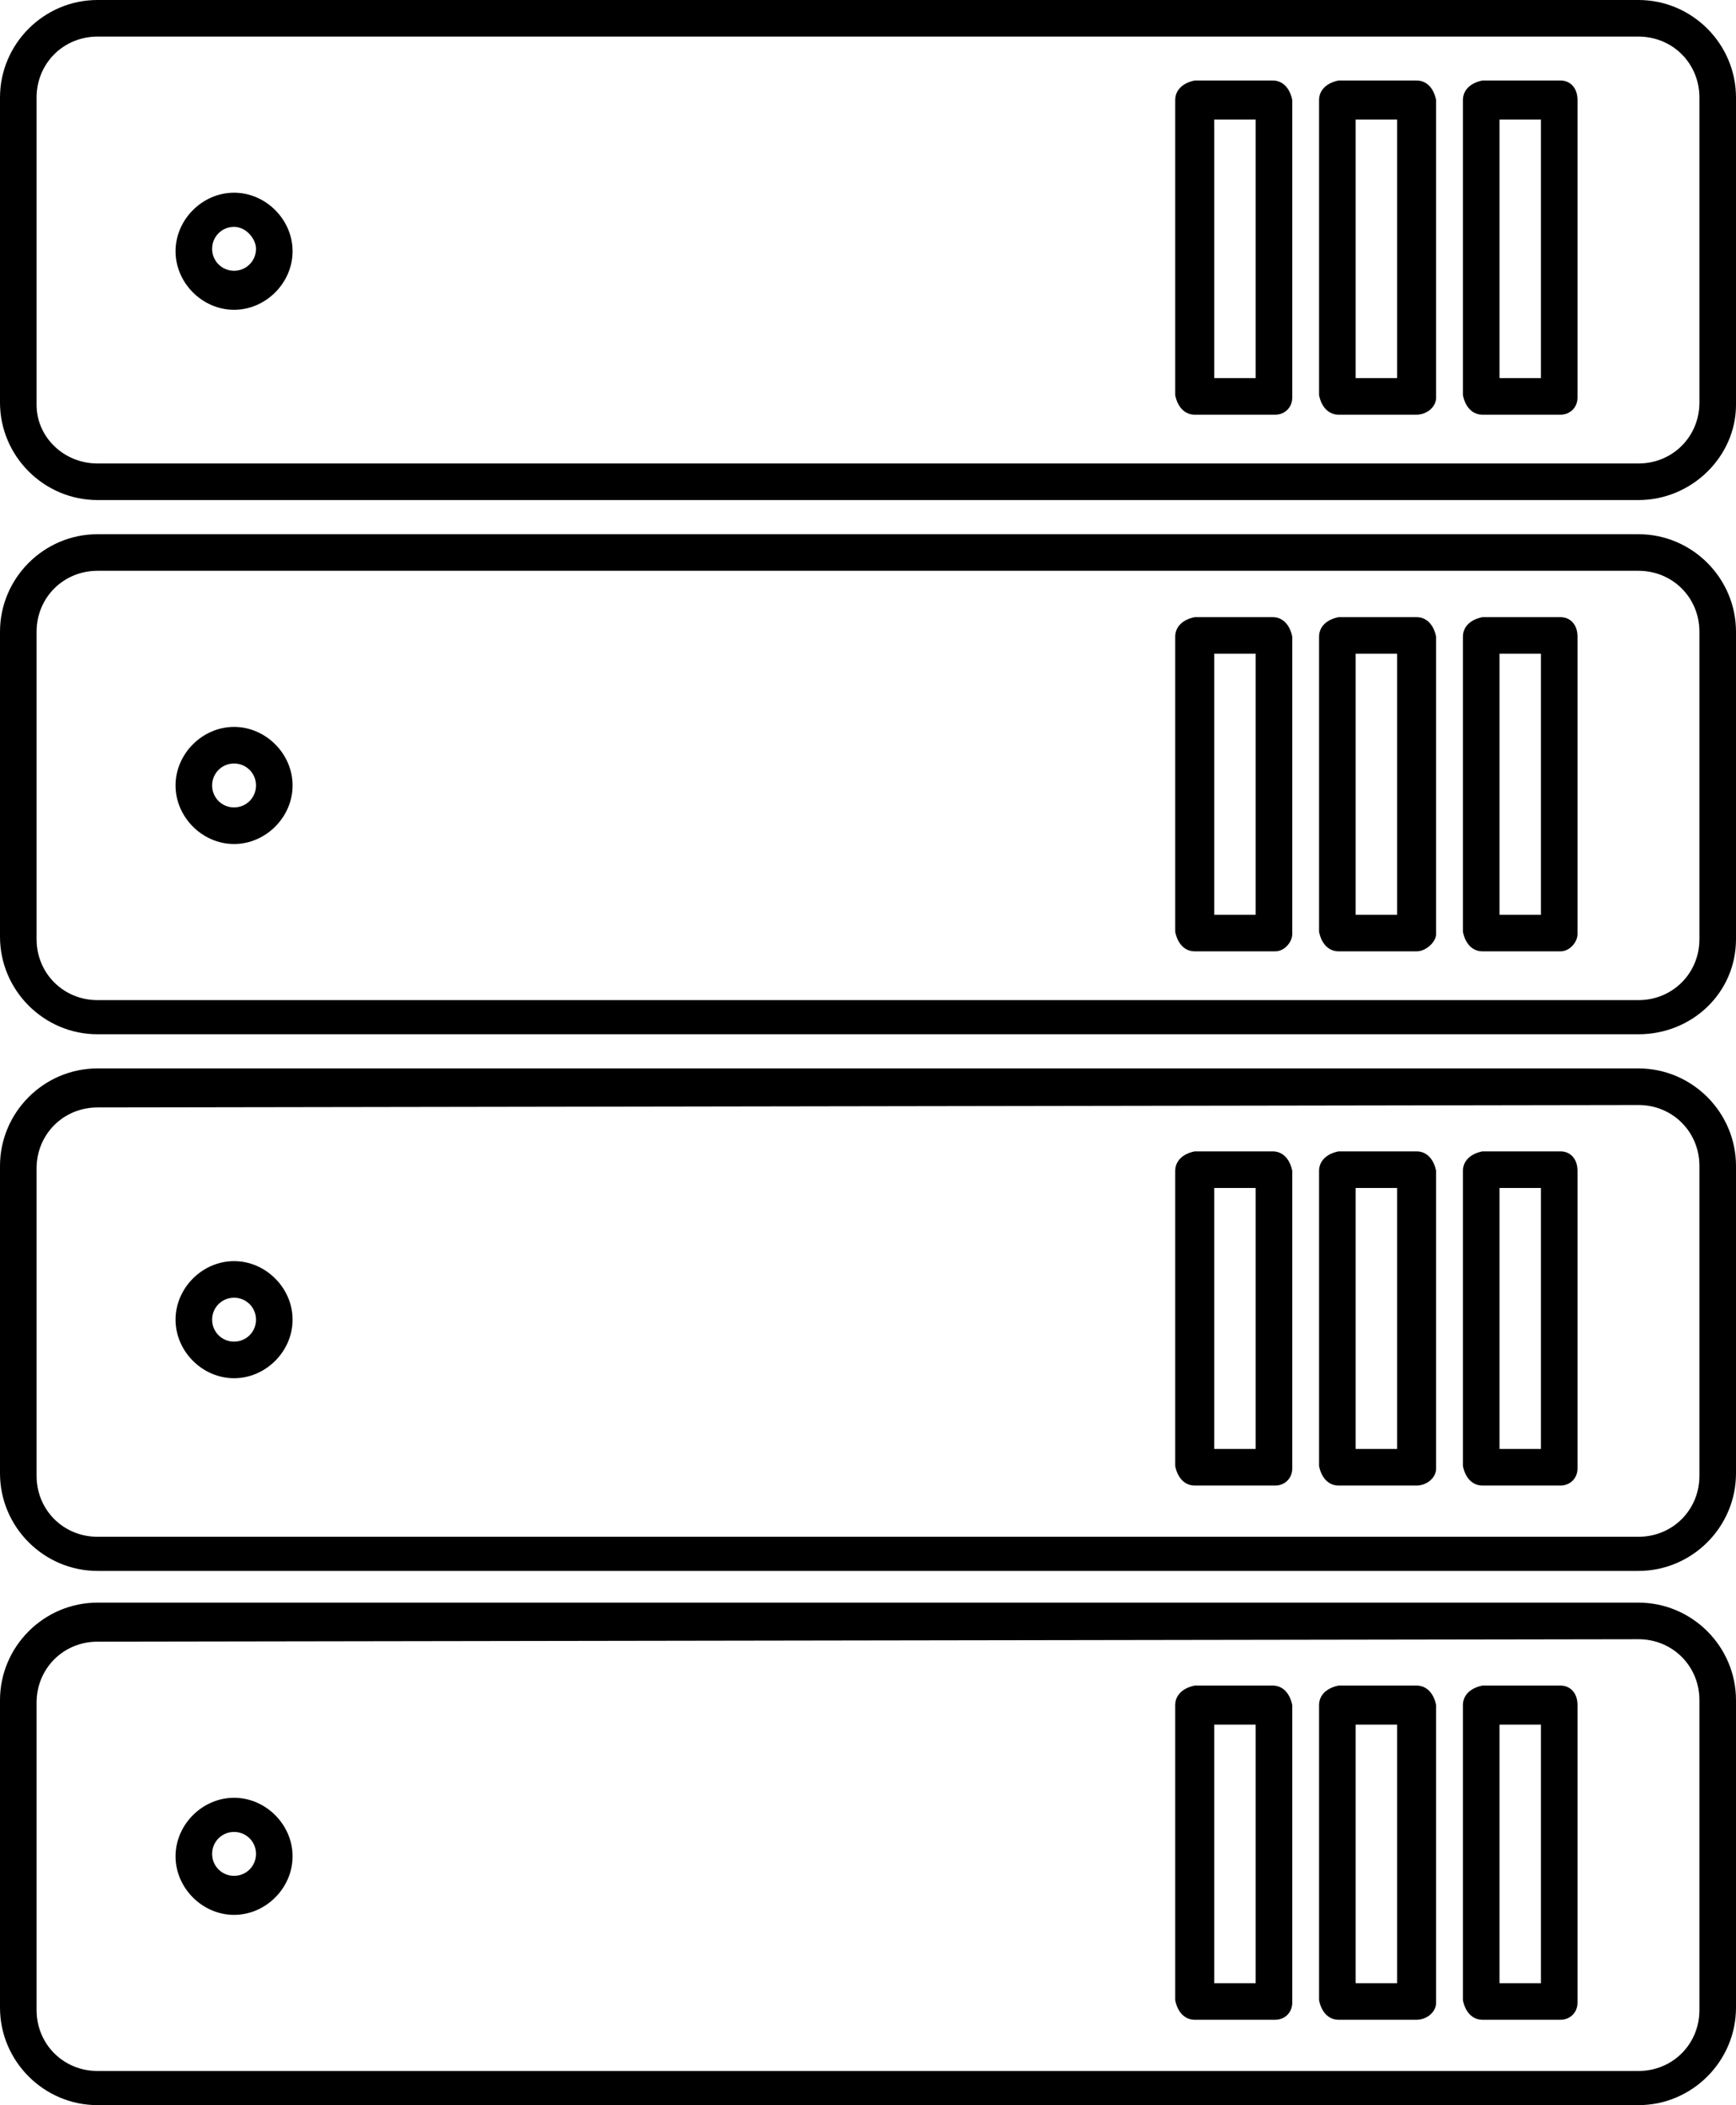
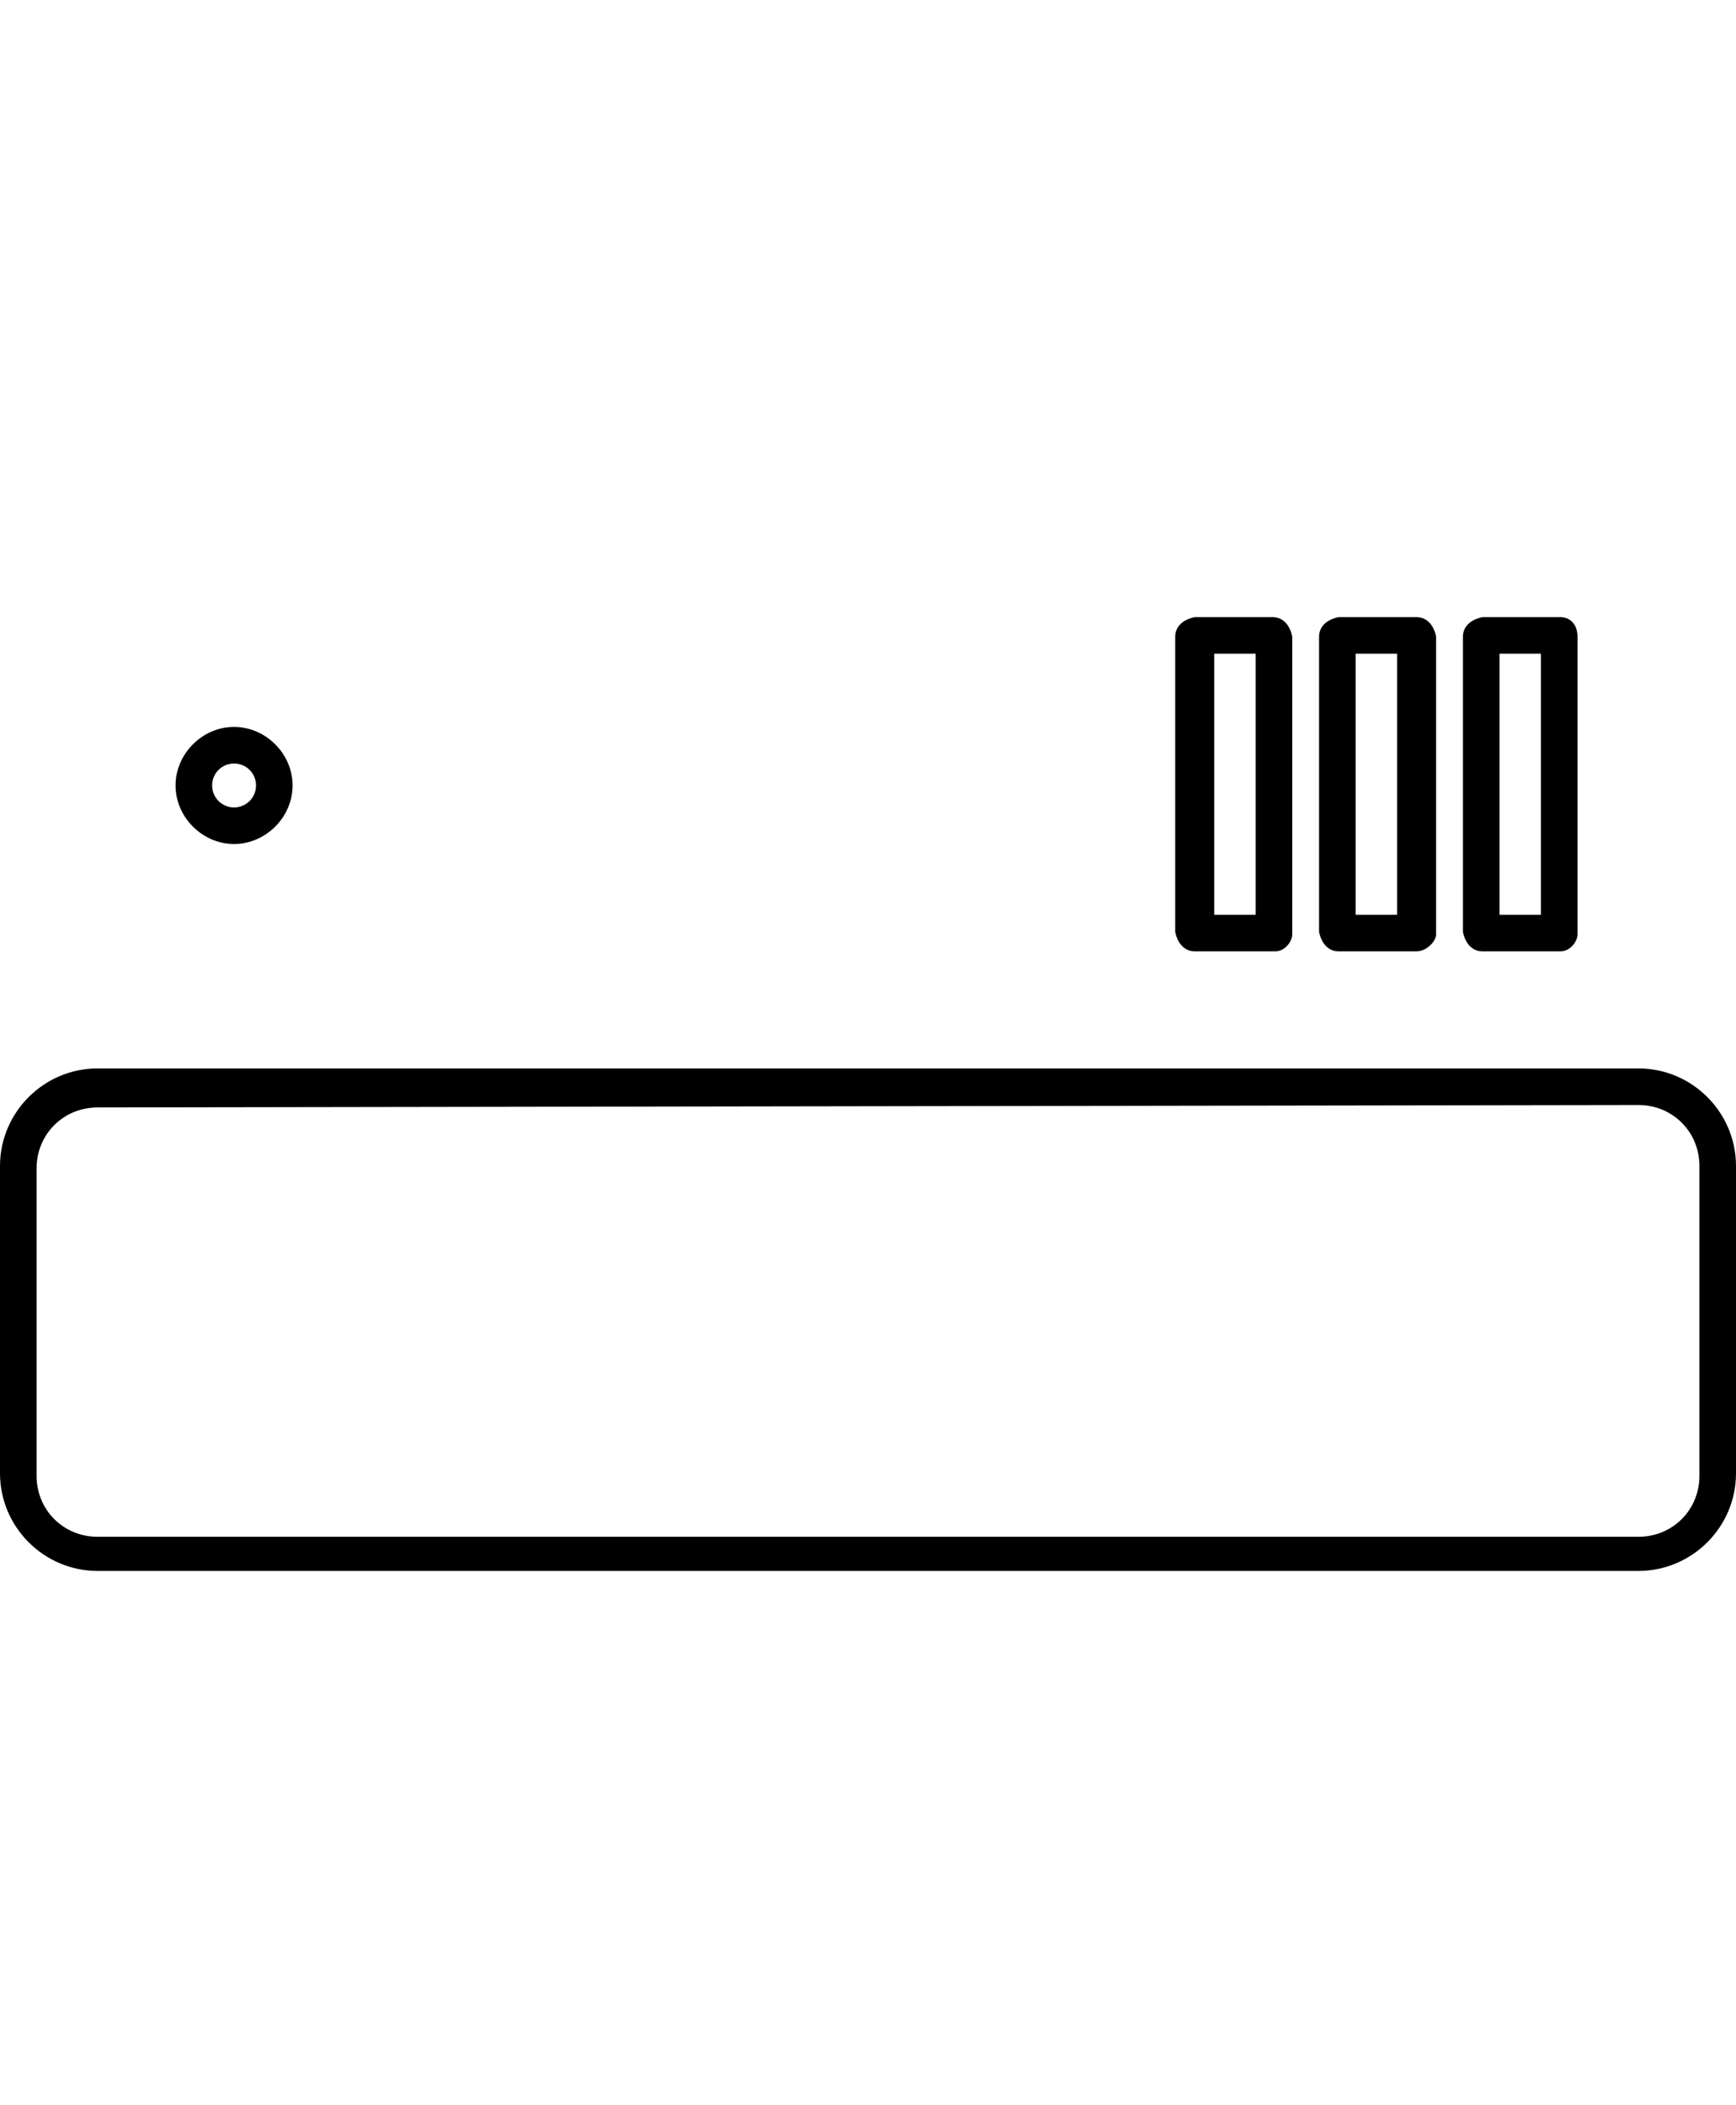
<svg xmlns="http://www.w3.org/2000/svg" viewBox="0 0 71.2 86.3">
-   <path d="M67.2 20.5H4c-2.2 0-4-1.8-4-4V4c0-2.2 1.8-4 4-4h63.2c2.2 0 4 1.8 4 4v12.6c0 2.1-1.8 3.9-4 3.9zM4 1.5C2.6 1.5 1.5 2.6 1.5 4v12.6C1.5 17.9 2.6 19 4 19h63.2c1.4 0 2.5-1.1 2.5-2.5V4c0-1.4-1.1-2.5-2.5-2.5H4z" />
-   <path d="M9.6 12.7c-1.3 0-2.4-1.1-2.4-2.4 0-1.3 1.1-2.4 2.4-2.4 1.3 0 2.4 1.1 2.4 2.4 0 1.3-1.1 2.4-2.4 2.4zm0-3.4c-.5 0-.9.4-.9.9s.4.9.9.9.9-.4.9-.9c0-.4-.4-.9-.9-.9zM64 17h-3.2c-.4 0-.7-.3-.8-.8V4.1c0-.4.3-.7.8-.8H64c.4 0 .7.3.7.8v12.2c0 .4-.3.7-.7.7zm-2.5-1.5h1.7V4.9h-1.7v10.6zM58.1 17h-3.2c-.4 0-.7-.3-.8-.8V4.1c0-.4.3-.7.8-.8h3.2c.4 0 .7.3.8.8v12.2c0 .4-.4.7-.8.7zm-2.5-1.5h1.7V4.9h-1.7v10.6zM52.3 17H49c-.4 0-.7-.3-.8-.8V4.1c0-.4.3-.7.8-.8h3.2c.4 0 .7.3.8.8v12.2c0 .4-.3.7-.7.7zm-2.5-1.5h1.7V4.9h-1.7v10.6zm17.4 26.9H4c-2.2 0-4-1.8-4-4V25.9c0-2.2 1.8-4 4-4h63.2c2.2 0 4 1.8 4 4v12.6c0 2.2-1.8 3.9-4 3.9zM4 23.4c-1.4 0-2.5 1.1-2.5 2.5v12.6C1.5 39.9 2.6 41 4 41h63.2c1.4 0 2.5-1.1 2.5-2.5V25.9c0-1.4-1.1-2.5-2.5-2.5H4z" />
  <path d="M9.6 34.6c-1.3 0-2.4-1.1-2.4-2.4 0-1.3 1.1-2.4 2.4-2.4 1.3 0 2.4 1.1 2.4 2.4 0 1.3-1.1 2.4-2.4 2.4zm0-3.3c-.5 0-.9.4-.9.9s.4.9.9.9.9-.4.9-.9-.4-.9-.9-.9zM64 39h-3.2c-.4 0-.7-.3-.8-.8V26.1c0-.4.3-.7.8-.8H64c.4 0 .7.3.7.8v12.2c0 .3-.3.7-.7.7zm-2.5-1.5h1.7V26.8h-1.7v10.7zM58.1 39h-3.2c-.4 0-.7-.3-.8-.8V26.1c0-.4.3-.7.8-.8h3.2c.4 0 .7.3.8.8v12.2c0 .3-.4.7-.8.7zm-2.5-1.5h1.7V26.8h-1.7v10.7zM52.3 39H49c-.4 0-.7-.3-.8-.8V26.1c0-.4.3-.7.8-.8h3.2c.4 0 .7.3.8.8v12.2c0 .3-.3.7-.7.7zm-2.5-1.5h1.7V26.8h-1.7v10.7zm17.4 26.9H4c-2.2 0-4-1.8-4-4V47.8c0-2.2 1.8-4 4-4h63.2c2.2 0 4 1.8 4 4v12.6c0 2.2-1.8 4-4 4zM4 45.4c-1.4 0-2.5 1.1-2.5 2.5v12.6C1.5 61.9 2.6 63 4 63h63.2c1.4 0 2.5-1.1 2.5-2.5V47.8c0-1.4-1.1-2.5-2.5-2.5L4 45.4z" />
-   <path d="M9.6 56.5c-1.3 0-2.4-1.1-2.4-2.4 0-1.3 1.1-2.4 2.4-2.4 1.3 0 2.4 1.1 2.4 2.4 0 1.3-1.1 2.4-2.4 2.4zm0-3.3c-.5 0-.9.4-.9.9s.4.9.9.9.9-.4.9-.9-.4-.9-.9-.9zM64 60.9h-3.2c-.4 0-.7-.3-.8-.8V48c0-.4.3-.7.8-.8H64c.4 0 .7.3.7.8v12.2c0 .4-.3.7-.7.7zm-2.5-1.5h1.7V48.7h-1.7v10.7zm-3.4 1.5h-3.2c-.4 0-.7-.3-.8-.8V48c0-.4.3-.7.8-.8h3.2c.4 0 .7.3.8.8v12.2c0 .4-.4.7-.8.7zm-2.5-1.5h1.7V48.7h-1.7v10.7zm-3.3 1.5H49c-.4 0-.7-.3-.8-.8V48c0-.4.3-.7.8-.8h3.2c.4 0 .7.3.8.8v12.2c0 .4-.3.7-.7.7zm-2.5-1.5h1.7V48.7h-1.7v10.7zm17.4 26.9H4c-2.2 0-4-1.8-4-4V69.7c0-2.2 1.8-4 4-4h63.2c2.2 0 4 1.8 4 4v12.6c0 2.2-1.8 4-4 4zM4 67.3c-1.4 0-2.5 1.1-2.5 2.5v12.6c0 1.4 1.1 2.5 2.5 2.5h63.2c1.4 0 2.5-1.1 2.5-2.5V69.7c0-1.4-1.1-2.5-2.5-2.5L4 67.3z" />
-   <path d="M9.6 78.5c-1.3 0-2.4-1.1-2.4-2.4 0-1.3 1.1-2.4 2.4-2.4 1.3 0 2.4 1.1 2.4 2.4 0 1.3-1.1 2.4-2.4 2.4zm0-3.4c-.5 0-.9.4-.9.9s.4.9.9.9.9-.4.9-.9-.4-.9-.9-.9zM64 82.8h-3.2c-.4 0-.7-.3-.8-.8V69.9c0-.4.3-.7.8-.8H64c.4 0 .7.3.7.8v12.2c0 .4-.3.7-.7.7zm-2.5-1.5h1.7V70.7h-1.7v10.6zm-3.4 1.5h-3.2c-.4 0-.7-.3-.8-.8V69.9c0-.4.3-.7.8-.8h3.2c.4 0 .7.3.8.8v12.2c0 .4-.4.7-.8.7zm-2.5-1.5h1.7V70.7h-1.7v10.6zm-3.3 1.5H49c-.4 0-.7-.3-.8-.8V69.9c0-.4.3-.7.8-.8h3.2c.4 0 .7.3.8.8v12.2c0 .4-.3.7-.7.7zm-2.5-1.5h1.7V70.7h-1.7v10.6z" />
</svg>